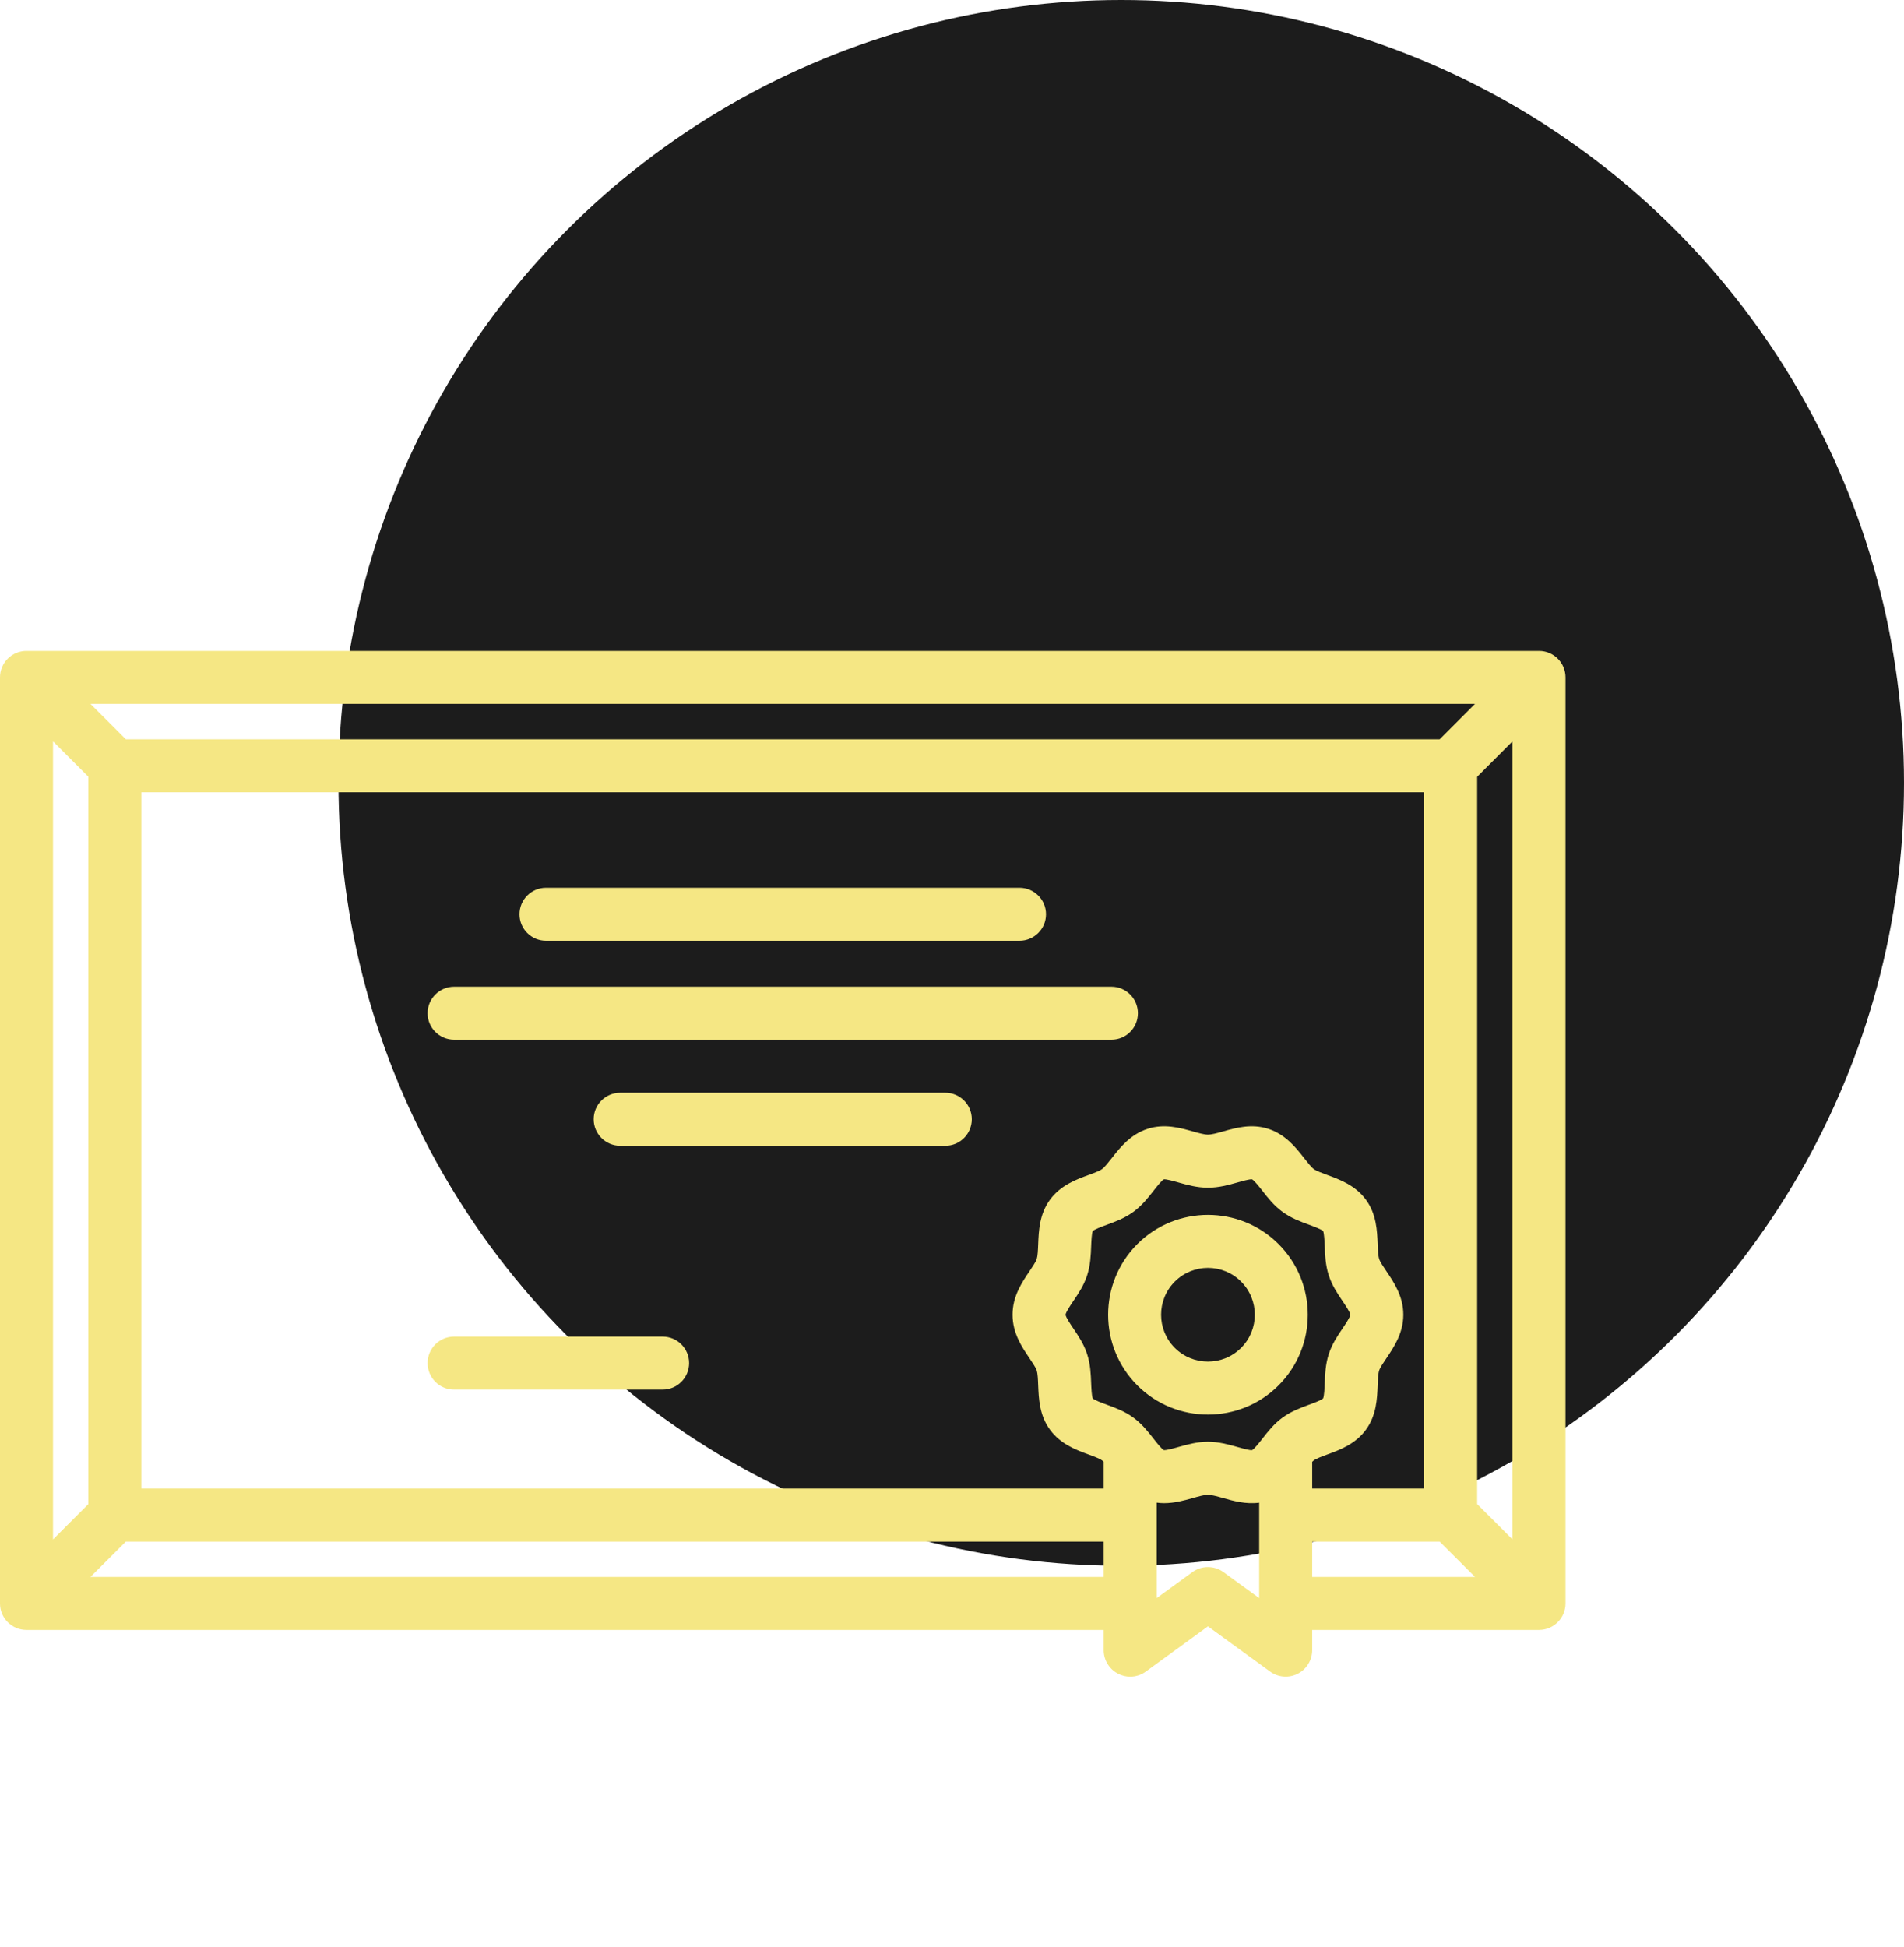
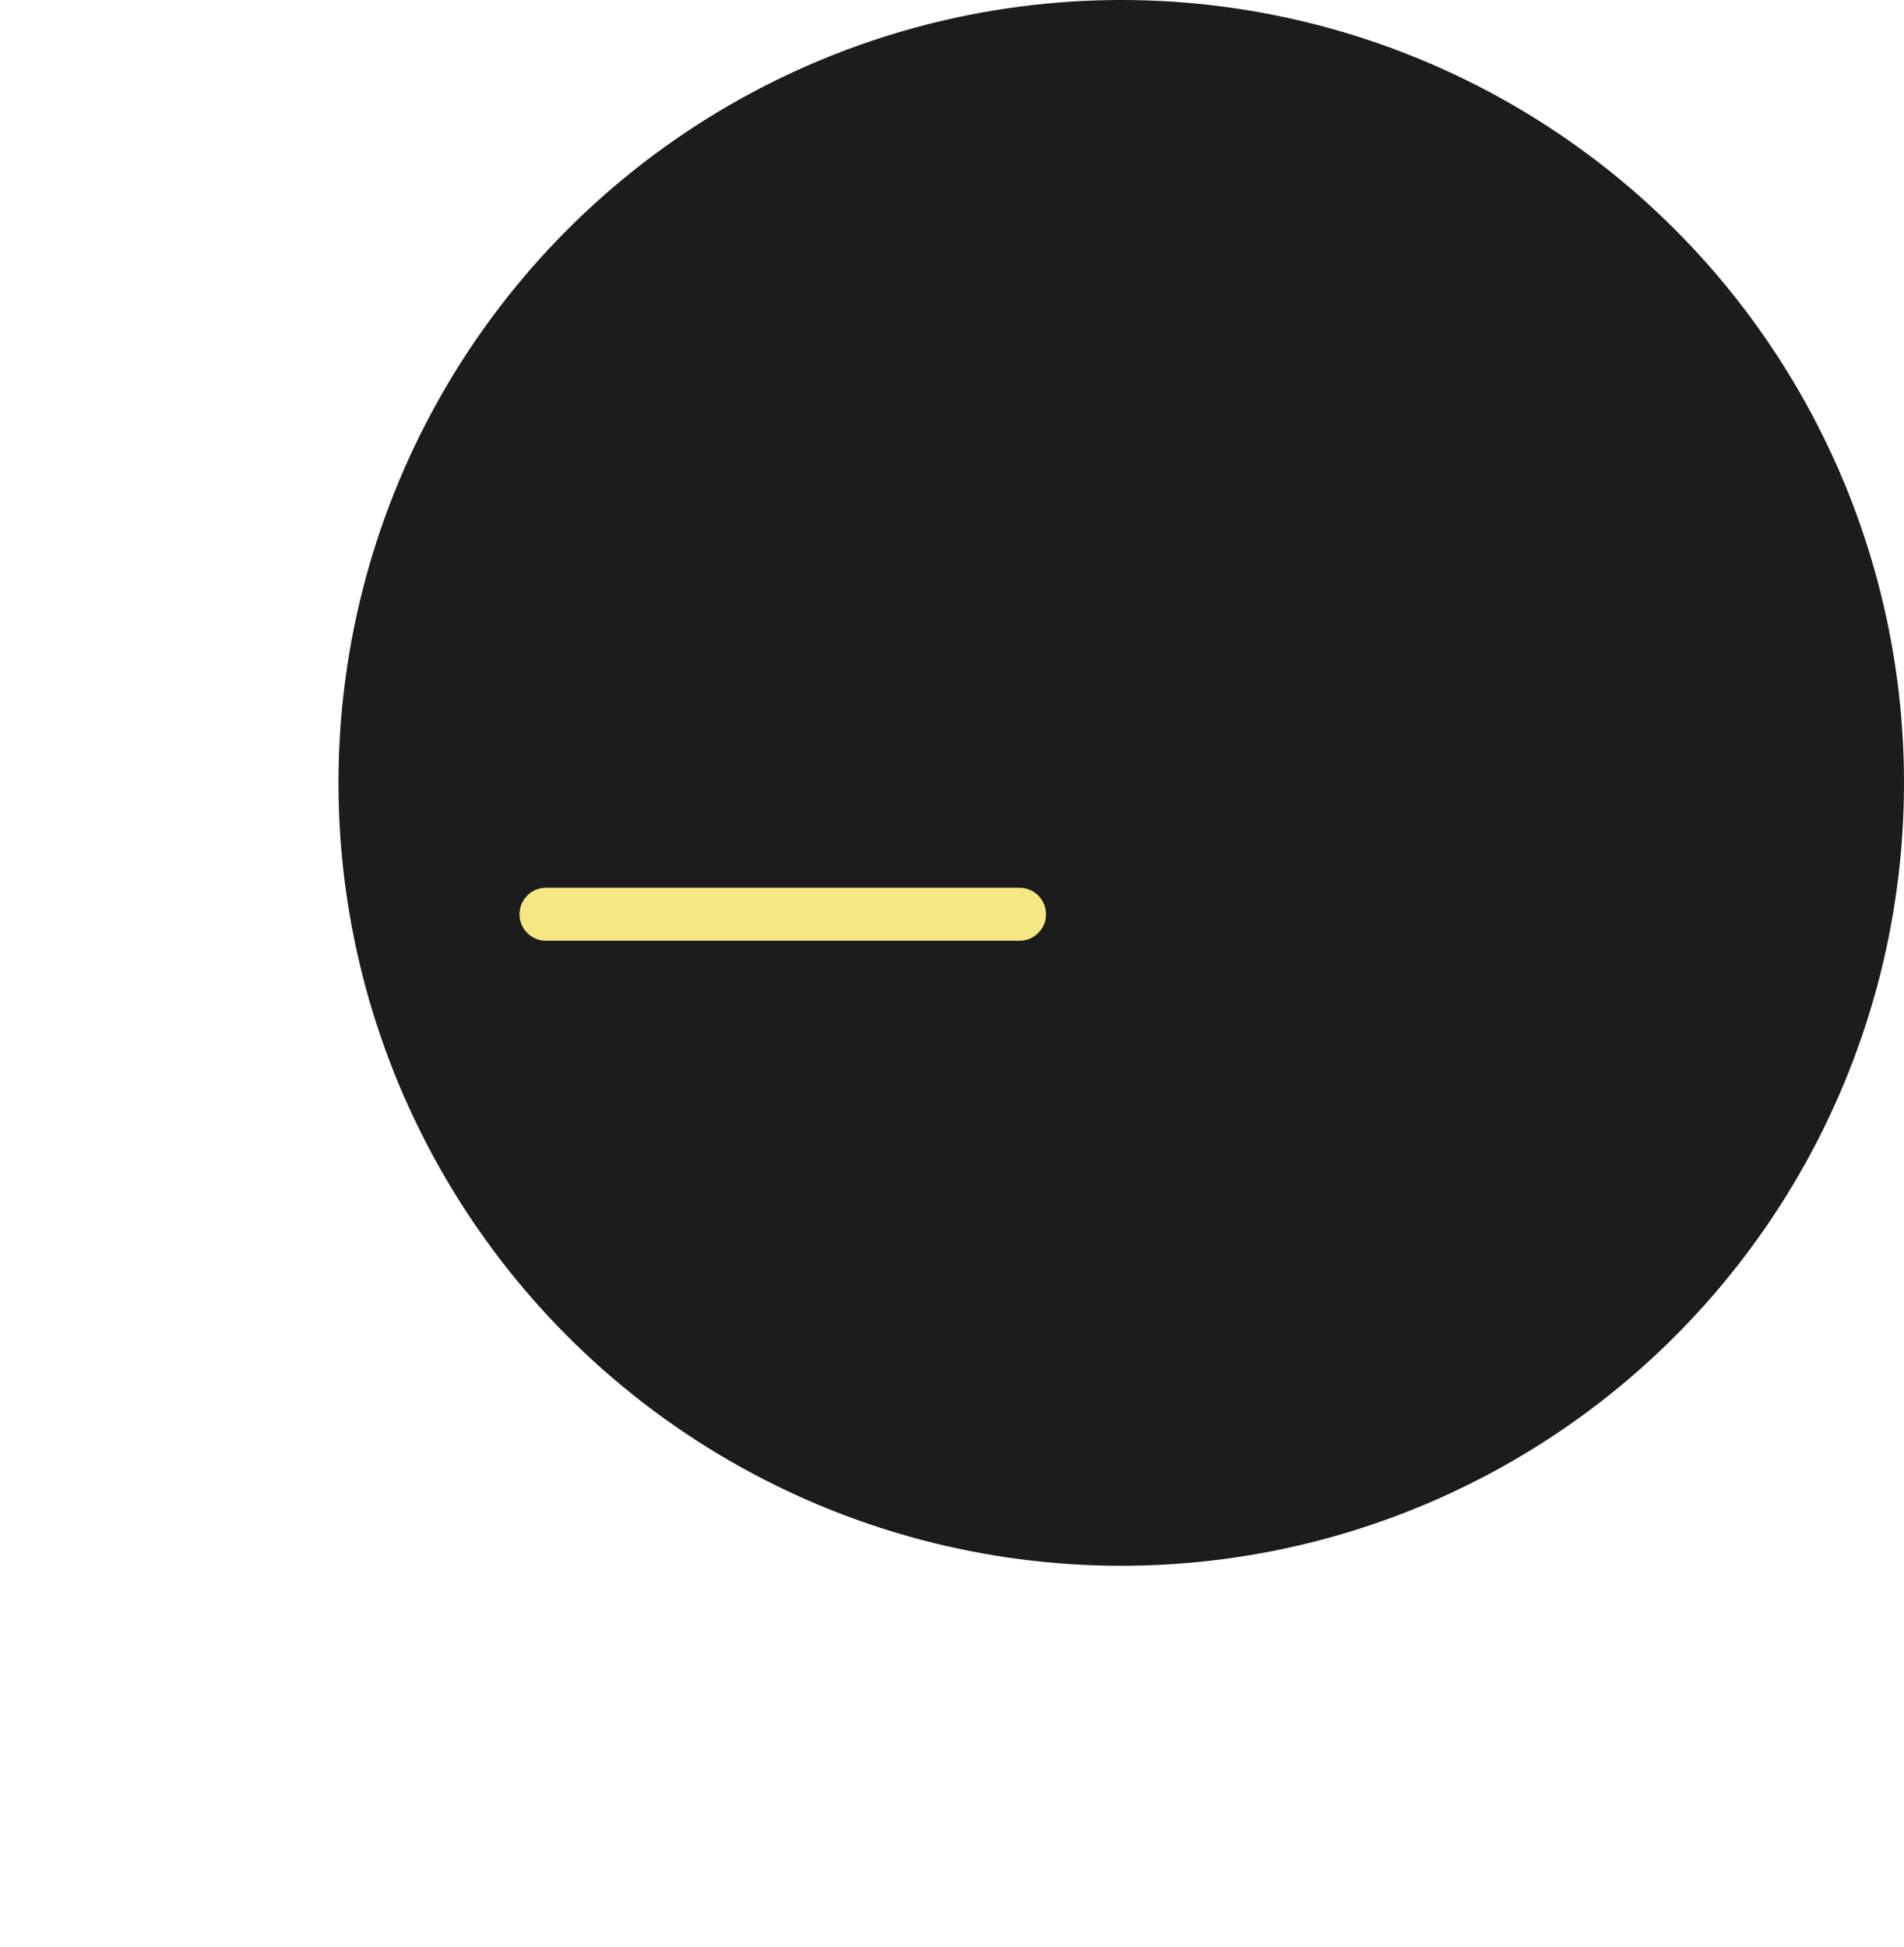
<svg xmlns="http://www.w3.org/2000/svg" width="45" height="46" viewBox="0 0 45 46" fill="none">
  <circle cx="26.5" cy="18.5" r="18.5" fill="#1C1C1C" />
-   <path d="M36.374 15.381H0.626C0.28 15.381 0 15.661 0 16.007V37.89C0 38.236 0.28 38.516 0.626 38.516H26.085V38.993C26.085 39.229 26.217 39.444 26.427 39.551C26.517 39.597 26.614 39.62 26.712 39.62C26.842 39.62 26.971 39.579 27.08 39.5L28.549 38.431L30.018 39.499C30.209 39.638 30.461 39.657 30.671 39.551C30.881 39.444 31.013 39.228 31.013 38.992V38.516H36.373C36.719 38.516 37 38.235 37 37.889V16.007C37 15.661 36.72 15.381 36.374 15.381ZM34.861 16.633L34.026 17.469H2.974L2.139 16.633H34.861ZM32.767 30.039C32.697 29.936 32.618 29.819 32.597 29.752C32.572 29.676 32.566 29.535 32.561 29.398C32.548 29.084 32.533 28.694 32.285 28.352C32.034 28.009 31.666 27.874 31.37 27.765C31.244 27.718 31.113 27.671 31.05 27.625C30.99 27.581 30.902 27.468 30.824 27.368C30.628 27.118 30.385 26.808 29.976 26.675C29.579 26.546 29.206 26.651 28.907 26.736C28.773 26.774 28.634 26.812 28.549 26.812C28.464 26.812 28.326 26.773 28.192 26.736C27.892 26.651 27.518 26.546 27.122 26.675C26.713 26.808 26.47 27.119 26.275 27.368C26.196 27.468 26.108 27.581 26.048 27.625C25.985 27.671 25.854 27.719 25.728 27.765C25.432 27.874 25.064 28.009 24.814 28.352C24.565 28.694 24.55 29.084 24.537 29.398C24.532 29.534 24.526 29.676 24.502 29.752C24.48 29.819 24.401 29.936 24.332 30.039C24.153 30.303 23.931 30.632 23.931 31.067C23.931 31.503 24.153 31.832 24.332 32.096C24.401 32.199 24.48 32.316 24.502 32.382C24.526 32.459 24.532 32.6 24.537 32.737C24.55 33.05 24.565 33.441 24.814 33.782C25.064 34.126 25.432 34.261 25.728 34.37C25.854 34.416 25.985 34.464 26.048 34.51C26.059 34.518 26.072 34.529 26.085 34.542V35.175H3.341V18.721H33.659V35.175H31.013V34.542C31.026 34.529 31.039 34.518 31.05 34.51C31.113 34.464 31.244 34.416 31.371 34.369C31.666 34.261 32.035 34.126 32.285 33.782C32.533 33.441 32.548 33.05 32.561 32.736C32.566 32.6 32.572 32.459 32.597 32.382C32.618 32.316 32.697 32.199 32.767 32.096C32.945 31.832 33.167 31.503 33.167 31.067C33.167 30.632 32.945 30.303 32.767 30.039ZM2.088 35.542L1.253 36.377V17.519L2.088 18.354V35.542ZM26.085 37.263H2.139L2.974 36.428H26.085V37.263ZM29.76 37.763L28.917 37.15C28.698 36.99 28.4 36.99 28.18 37.15L27.338 37.763V35.508C27.397 35.516 27.456 35.52 27.513 35.52C27.762 35.52 27.993 35.455 28.192 35.399C28.326 35.361 28.464 35.322 28.549 35.322C28.634 35.322 28.773 35.361 28.907 35.399C29.151 35.468 29.445 35.551 29.76 35.509V37.763ZM30.939 33.193C30.741 33.266 30.517 33.348 30.313 33.497C30.111 33.644 29.965 33.83 29.837 33.995C29.765 34.086 29.648 34.237 29.591 34.267C29.528 34.273 29.36 34.225 29.247 34.193C29.041 34.135 28.808 34.069 28.549 34.069C28.291 34.069 28.057 34.135 27.851 34.193C27.738 34.225 27.57 34.272 27.507 34.267C27.451 34.237 27.333 34.086 27.262 33.995C27.133 33.83 26.987 33.644 26.785 33.497C26.581 33.348 26.357 33.266 26.159 33.193C26.052 33.154 25.874 33.089 25.827 33.045C25.801 32.987 25.794 32.8 25.789 32.688C25.781 32.476 25.772 32.237 25.693 31.996C25.617 31.761 25.486 31.567 25.37 31.395C25.302 31.294 25.189 31.126 25.184 31.068C25.189 31.009 25.302 30.84 25.37 30.74C25.486 30.568 25.617 30.374 25.693 30.139C25.772 29.898 25.781 29.659 25.789 29.447C25.794 29.334 25.801 29.147 25.827 29.09C25.874 29.046 26.052 28.981 26.159 28.942C26.357 28.869 26.581 28.787 26.785 28.638C26.987 28.491 27.133 28.305 27.262 28.14C27.333 28.049 27.451 27.898 27.507 27.868C27.57 27.862 27.738 27.91 27.851 27.942C28.057 28 28.291 28.066 28.549 28.066C28.808 28.066 29.041 28 29.247 27.942C29.36 27.91 29.528 27.862 29.591 27.868C29.648 27.898 29.765 28.049 29.837 28.14C29.965 28.305 30.111 28.491 30.313 28.638C30.517 28.787 30.741 28.869 30.939 28.941C31.046 28.981 31.224 29.046 31.271 29.09C31.297 29.147 31.304 29.334 31.309 29.447C31.317 29.658 31.327 29.898 31.405 30.139C31.481 30.374 31.612 30.568 31.728 30.74C31.796 30.84 31.909 31.008 31.914 31.067C31.91 31.126 31.796 31.295 31.728 31.395C31.612 31.567 31.481 31.761 31.405 31.996C31.327 32.237 31.317 32.476 31.309 32.688C31.305 32.8 31.297 32.988 31.271 33.045C31.225 33.089 31.046 33.154 30.939 33.193ZM31.013 37.263V36.428H34.026L34.861 37.263H31.013ZM35.747 36.377L34.912 35.542V18.355L35.747 17.519V36.377Z" fill="#F5E784" />
-   <path d="M30.218 29.398C29.298 28.478 27.8 28.478 26.88 29.398C25.96 30.319 25.96 31.816 26.88 32.737C27.34 33.197 27.945 33.427 28.549 33.427C29.154 33.427 29.758 33.197 30.218 32.737C31.139 31.816 31.139 30.319 30.218 29.398ZM29.332 31.851C28.901 32.282 28.198 32.283 27.766 31.851C27.334 31.419 27.334 30.716 27.766 30.284C27.982 30.068 28.265 29.96 28.549 29.96C28.833 29.96 29.117 30.068 29.332 30.284C29.765 30.716 29.765 31.419 29.332 31.851Z" fill="#F5E784" />
  <path d="M24.096 20.978H12.904C12.558 20.978 12.278 21.258 12.278 21.604C12.278 21.95 12.558 22.23 12.904 22.23H24.096C24.442 22.23 24.722 21.95 24.722 21.604C24.722 21.258 24.442 20.978 24.096 20.978Z" fill="#F5E784" />
-   <path d="M22.342 25.822H14.658C14.312 25.822 14.031 26.102 14.031 26.448C14.031 26.794 14.312 27.075 14.658 27.075H22.342C22.688 27.075 22.968 26.794 22.968 26.448C22.968 26.102 22.688 25.822 22.342 25.822Z" fill="#F5E784" />
-   <path d="M26.267 23.316H10.733C10.387 23.316 10.106 23.597 10.106 23.943C10.106 24.289 10.387 24.569 10.733 24.569H26.268C26.614 24.569 26.894 24.289 26.894 23.943C26.894 23.597 26.614 23.316 26.267 23.316Z" fill="#F5E784" />
-   <path d="M15.66 31.584H10.732C10.386 31.584 10.106 31.864 10.106 32.21C10.106 32.556 10.386 32.837 10.732 32.837H15.66C16.006 32.837 16.287 32.556 16.287 32.21C16.287 31.864 16.006 31.584 15.66 31.584Z" fill="#F5E784" />
</svg>